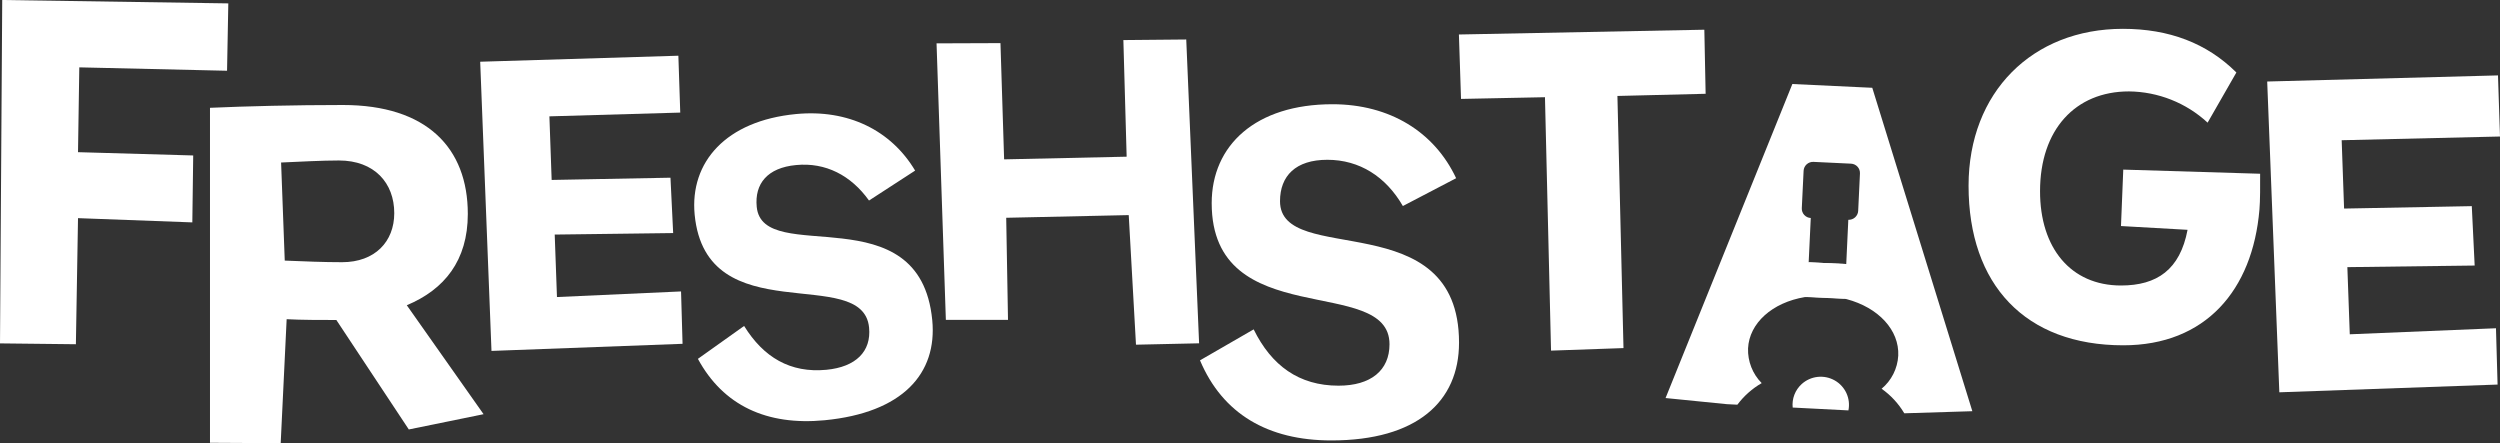
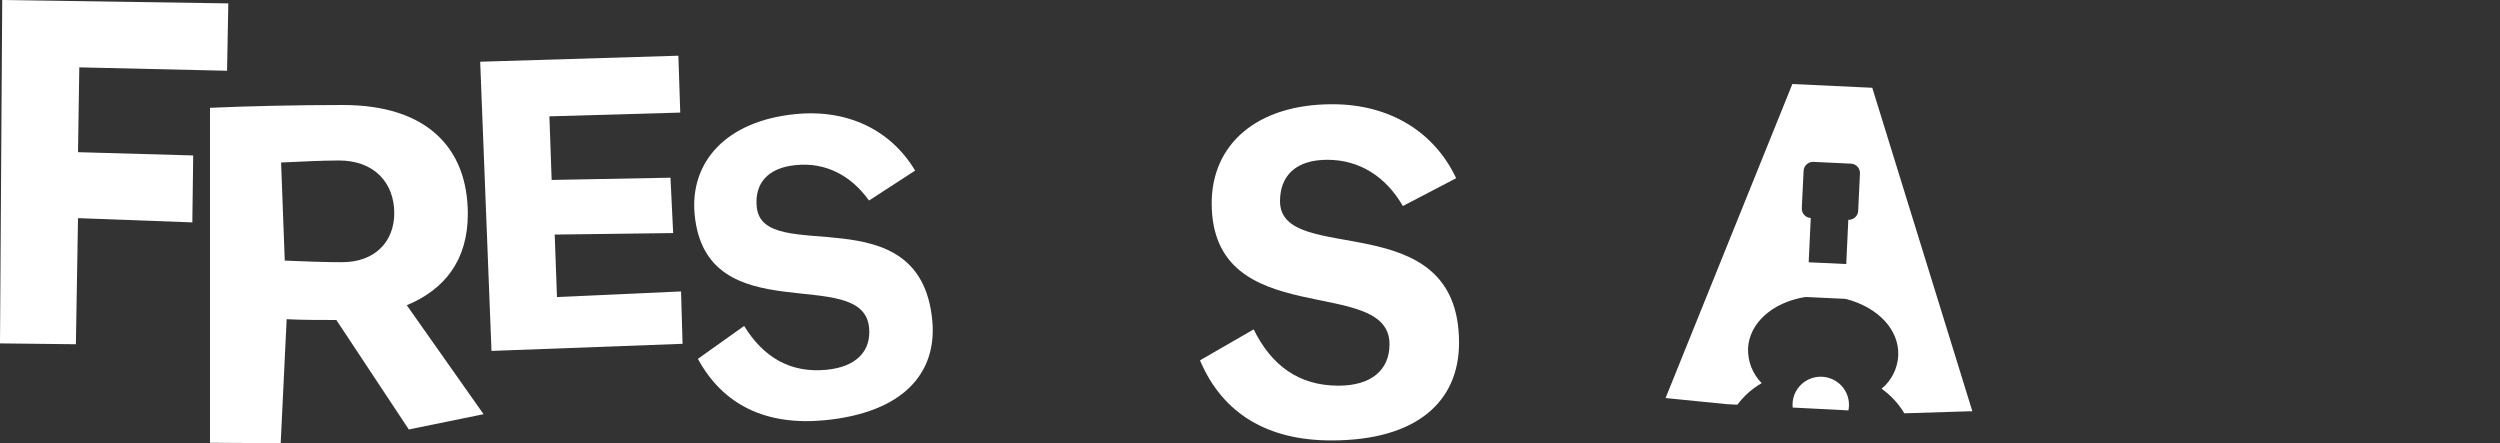
<svg xmlns="http://www.w3.org/2000/svg" width="440" height="78" viewBox="0 0 440 78" fill="none">
  <rect x="0" y="0" width="440" height="78" fill="#333333" stroke="none" />
  <path d="M39.961 12.452L13.956 11.855L13.73 26.783L34.005 27.361L33.85 39.141L13.73 38.394L13.357 60.586L0 60.436L0.392 0L40.183 0.597L39.961 12.452Z" fill="white" />
  <path d="M71.95 75.585L59.198 56.32C56.496 56.32 53.011 56.32 50.451 56.179L49.402 78L36.957 77.93V18.974C43.357 18.692 51.82 18.48 60.355 18.48C75.081 18.48 82.335 25.998 82.335 37.656C82.335 45.865 78.208 50.959 71.595 53.721L85.108 72.897L71.95 75.585ZM59.646 28.244C56.657 28.244 52.817 28.456 49.473 28.602L50.115 45.865C53.601 46.006 56.94 46.147 60.213 46.147C65.975 46.147 69.39 42.538 69.39 37.515C69.39 32.21 65.904 28.244 59.646 28.244Z" fill="white" />
  <path d="M86.502 61.761L84.514 10.864L119.393 9.806L119.724 19.815L96.694 20.477L97.091 31.67L118.004 31.275L118.477 41.02L97.629 41.284L98.026 52.279L119.865 51.292L120.13 60.511L86.502 61.761Z" fill="white" />
  <path d="M145.128 73.964C134.96 74.936 127.289 71.384 122.831 63.157L130.964 57.368C134.379 62.893 139.097 65.689 145.445 65.083C150.64 64.585 153.365 61.85 152.959 57.659C151.868 46.382 124.29 58.66 122.259 37.778C121.381 28.508 127.79 21.257 140.093 20.073C149.294 19.19 156.846 22.954 161.063 30.025L152.945 35.293C149.771 30.852 145.298 28.55 140.117 29.048C135.063 29.518 132.787 32.337 133.184 36.411C134.213 47.044 161.904 33.977 164.077 56.339C164.988 65.746 158.858 72.643 145.128 73.964Z" fill="white" />
-   <path d="M199.933 60.666L198.658 37.858L177.093 38.328L177.409 56.301H166.471L164.832 7.631L176.082 7.589L176.725 28.047L198.29 27.577L197.713 7.053L208.779 6.95L211.042 60.422L199.933 60.666Z" fill="white" />
  <path d="M234.314 77.516C223.148 77.516 215.181 72.846 211.199 63.42L220.645 57.969C223.777 64.341 228.613 67.879 235.579 67.879C241.27 67.879 244.553 65.187 244.553 60.587C244.553 48.205 213.258 58.679 213.258 35.754C213.258 25.562 221.009 18.345 234.512 18.345C244.614 18.345 252.459 23.227 256.28 31.365L246.905 36.261C243.915 31.092 239.292 28.123 233.605 28.123C228.056 28.123 225.283 30.942 225.283 35.41C225.283 47.087 256.79 35.768 256.79 60.314C256.79 70.651 249.394 77.516 234.314 77.516Z" fill="white" />
-   <path d="M284.666 16.888L285.734 61.263L272.982 61.71L271.914 17.109L257.141 17.409L256.768 6.071L299.964 5.23L300.191 16.507L284.666 16.888Z" fill="white" />
-   <path d="M397.664 36.866C396.464 51.108 388.142 60.773 373.695 60.773C356.451 60.773 346.467 50.112 346.467 32.694C346.467 16.201 357.717 5.074 373.629 5.074C381.752 5.074 388.407 7.593 393.602 12.757L388.539 21.586C384.773 18.101 379.835 16.14 374.691 16.088C365.245 16.088 359.049 22.845 359.049 33.638C359.03 43.623 364.442 50.248 373.293 50.248C379.622 50.248 383.684 47.467 385.011 40.447L373.293 39.784L373.695 29.851L397.782 30.579C397.796 32.43 397.796 35.41 397.664 36.866Z" fill="white" />
-   <path d="M401.162 69.045L399.027 14.347L439.645 13.271L439.999 24.026L412.134 24.679L412.559 36.708L435.035 36.281L435.541 46.735L413.135 47.017L413.56 58.835L439.291 57.773L439.574 67.683L401.162 69.045Z" fill="white" />
-   <path d="M324.938 46.472L318.326 46.162L318.033 52.237L324.645 52.547L324.938 46.472Z" fill="white" />
  <path d="M329.52 15.45L315.455 14.788L293.139 70.055L303.888 71.131L305.777 71.225C306.93 69.684 308.386 68.392 310.056 67.428C309.261 66.625 308.639 65.669 308.226 64.619C307.814 63.569 307.62 62.447 307.657 61.32C307.87 56.875 311.908 53.238 317.684 52.28C317.797 52.268 317.911 52.268 318.024 52.28L324.636 52.59C324.751 52.595 324.865 52.612 324.976 52.641C330.644 54.136 334.3 58.134 334.092 62.598C334.03 63.716 333.738 64.81 333.234 65.811C332.731 66.812 332.026 67.701 331.163 68.42C332.783 69.565 334.143 71.036 335.154 72.738H335.225L347.132 72.372L329.52 15.45ZM327.04 37.112C327.018 37.55 326.823 37.961 326.497 38.255C326.172 38.55 325.742 38.705 325.302 38.686L324.939 46.472L318.326 46.162L318.695 38.367C318.477 38.357 318.264 38.305 318.066 38.213C317.869 38.121 317.692 37.991 317.546 37.831C317.399 37.67 317.286 37.483 317.212 37.279C317.139 37.075 317.106 36.858 317.117 36.642L317.434 30.064C317.443 29.847 317.496 29.634 317.588 29.438C317.681 29.242 317.811 29.065 317.972 28.919C318.133 28.773 318.322 28.66 318.527 28.586C318.732 28.512 318.949 28.48 319.167 28.49L325.779 28.805C325.997 28.815 326.21 28.868 326.407 28.96C326.604 29.053 326.781 29.183 326.927 29.344C327.073 29.504 327.186 29.692 327.259 29.896C327.332 30.101 327.363 30.317 327.352 30.534L327.04 37.112Z" fill="white" />
  <path d="M317.099 67.593C316.528 68.111 316.087 68.754 315.811 69.472C315.535 70.191 315.433 70.963 315.512 71.728L325.322 72.231C325.529 71.209 325.407 70.147 324.972 69.198C324.537 68.25 323.812 67.462 322.9 66.948C321.988 66.433 320.936 66.219 319.894 66.335C318.853 66.451 317.874 66.891 317.099 67.593Z" fill="white" />
</svg>